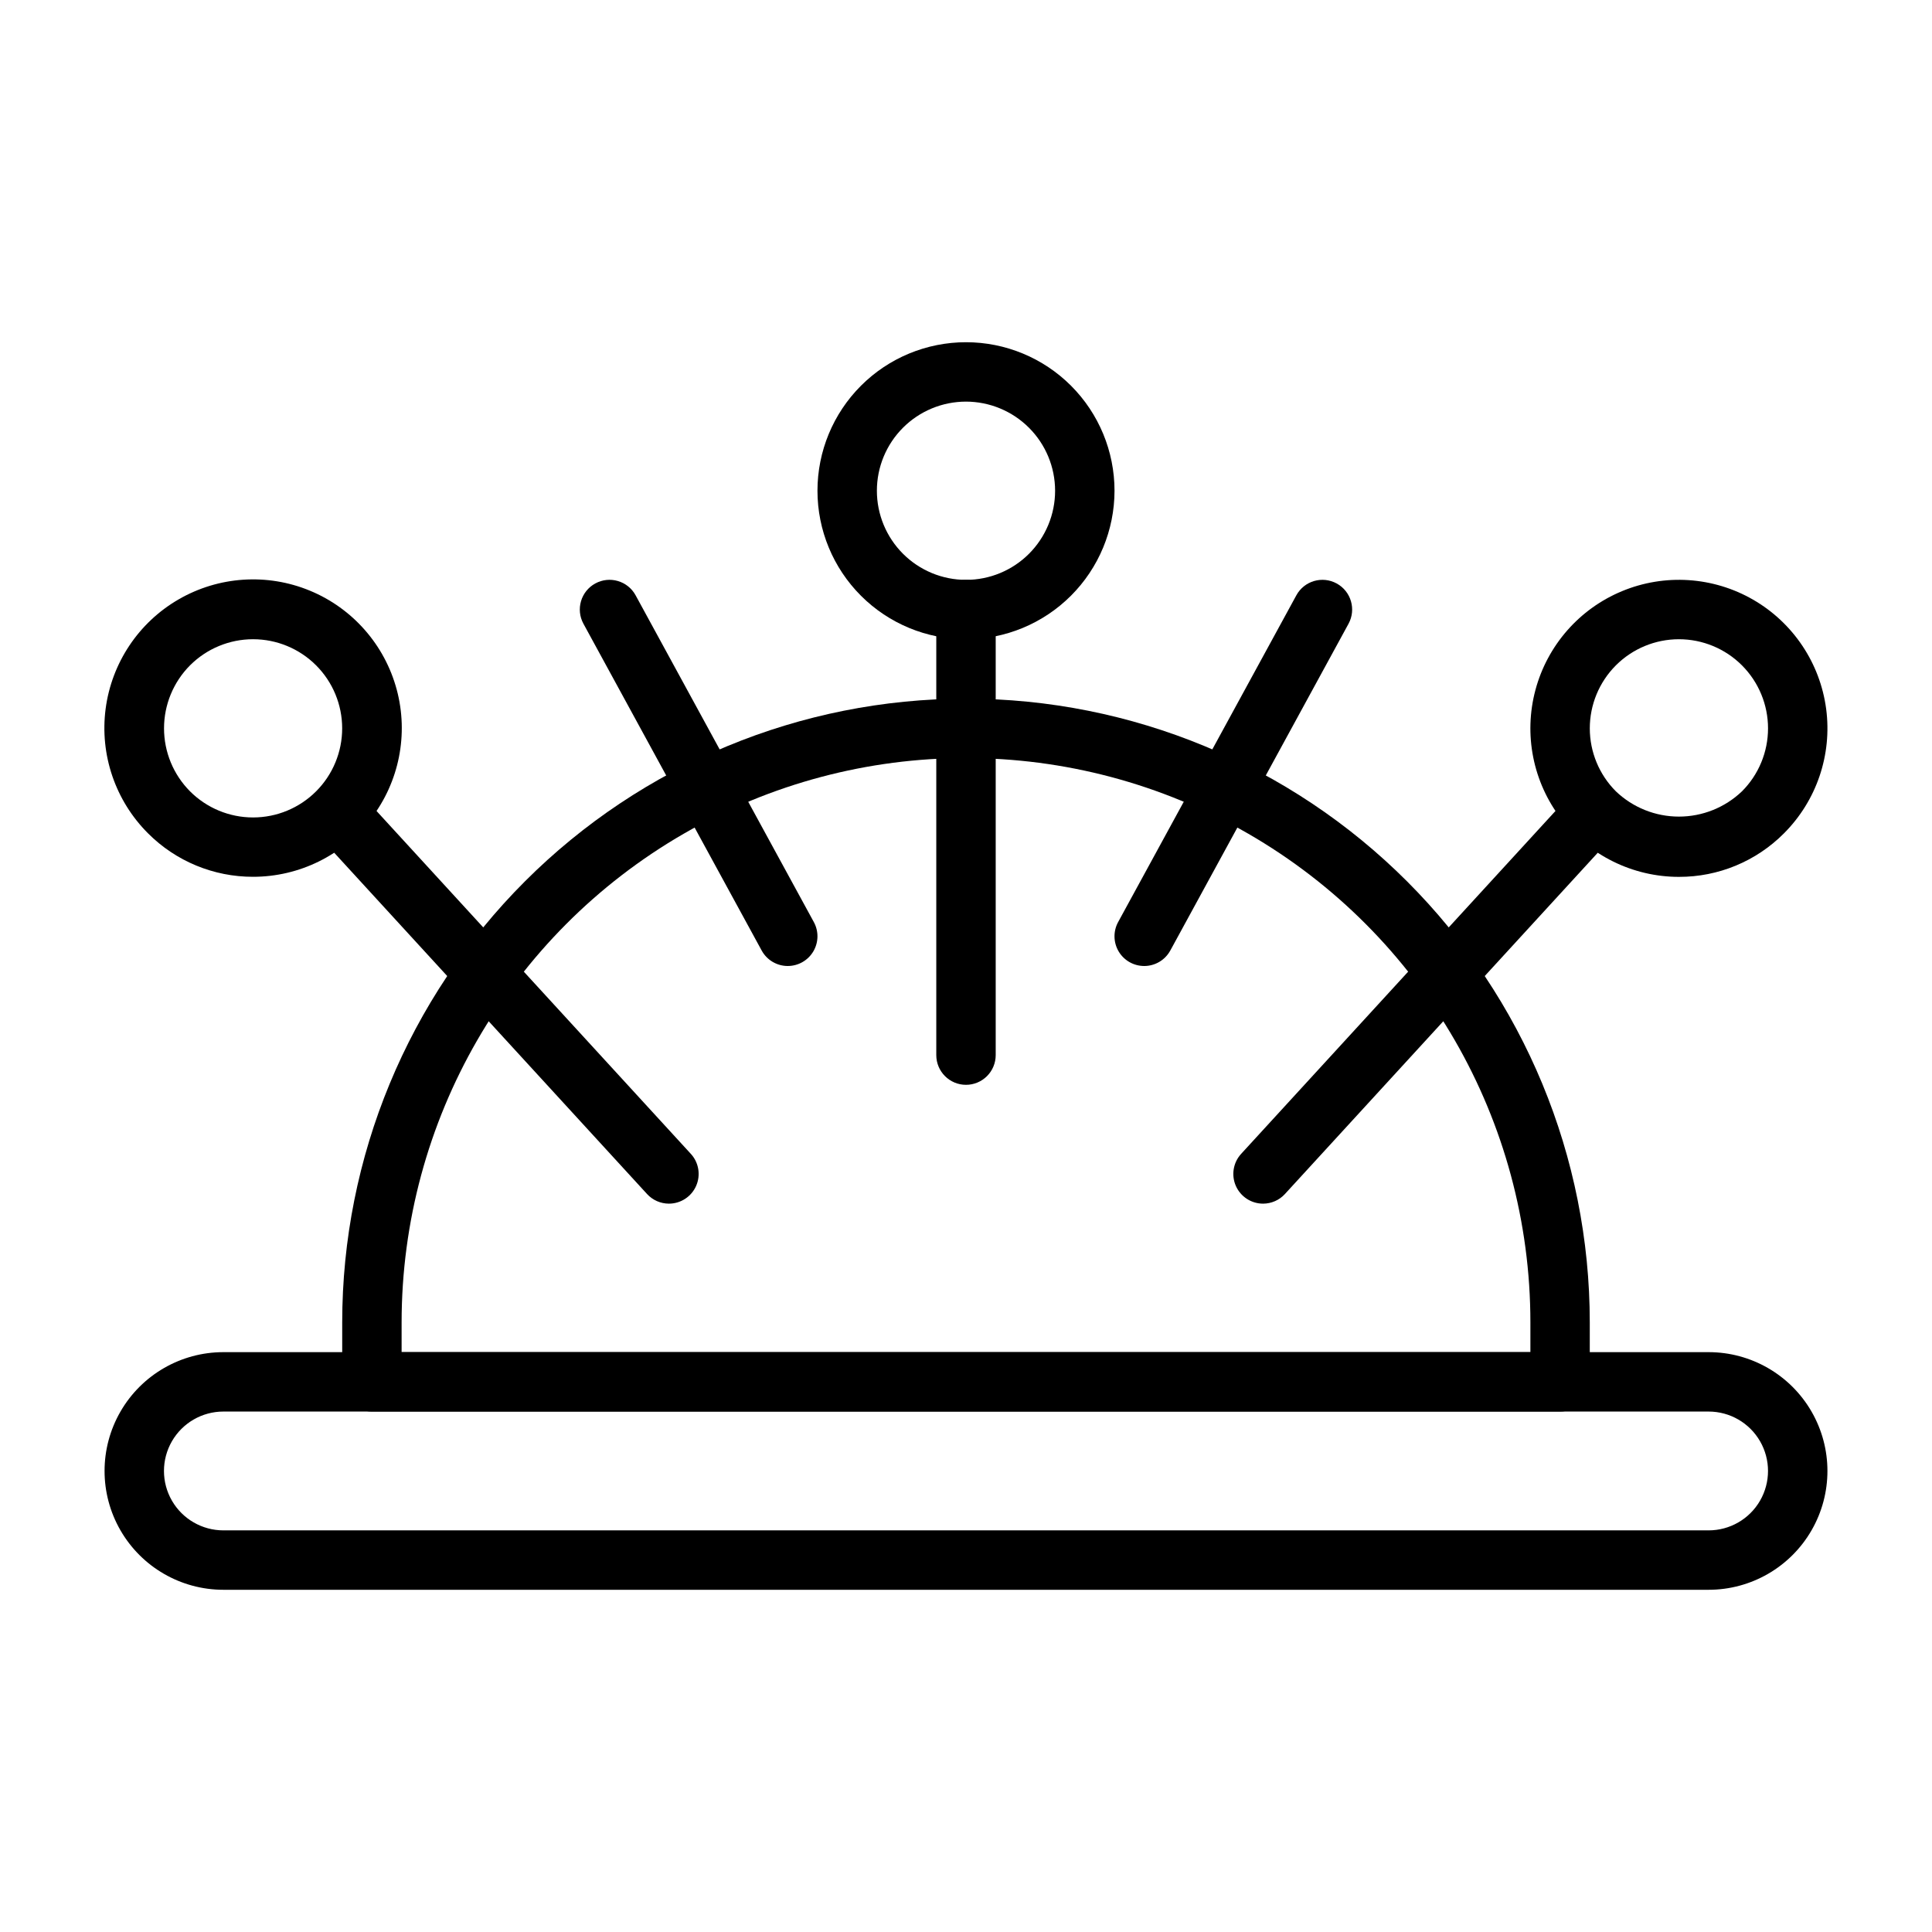
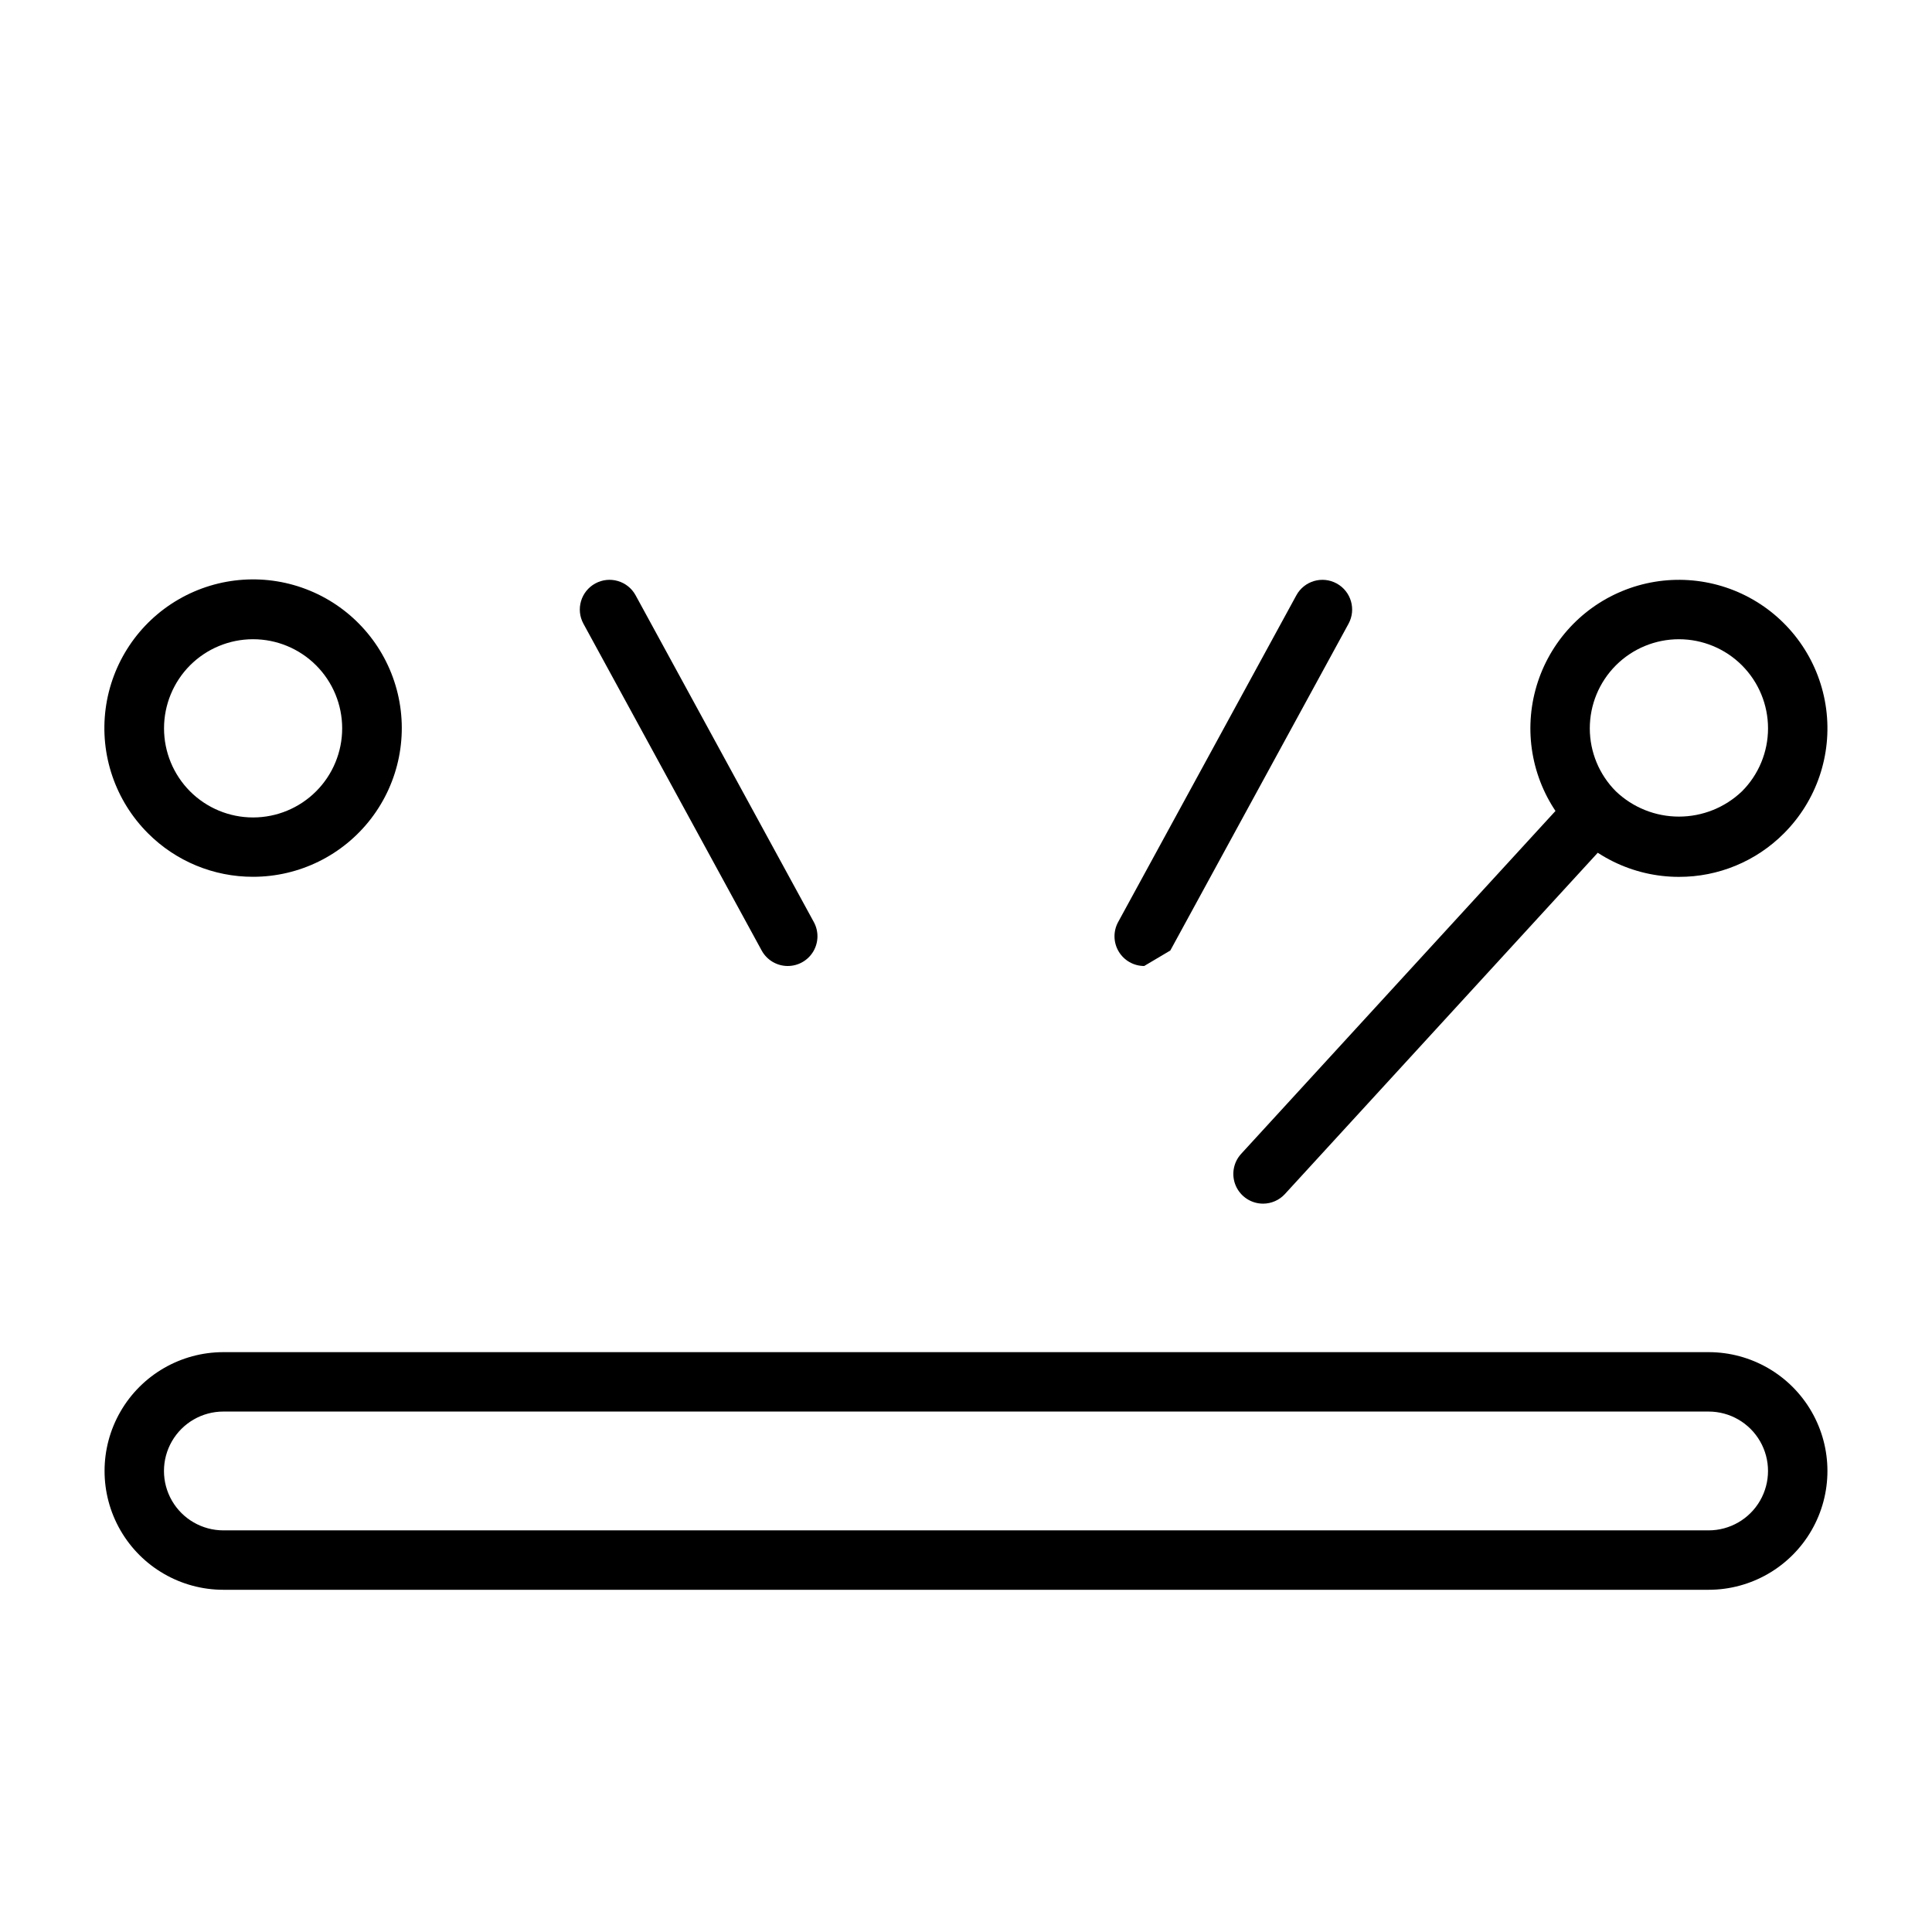
<svg xmlns="http://www.w3.org/2000/svg" fill="#000000" width="800px" height="800px" version="1.1" viewBox="144 144 512 512">
  <g>
    <path d="m596.8 565.31h-393.6c-11.25 0-21.645-6.004-27.27-15.746-5.625-9.742-5.625-21.746 0-31.488s16.02-15.742 27.27-15.742h393.6c11.246 0 21.645 6 27.27 15.742s5.625 21.746 0 31.488c-5.625 9.742-16.023 15.746-27.27 15.746zm-393.6-47.234c-5.625 0-10.824 3-13.637 7.871-2.812 4.871-2.812 10.875 0 15.746 2.812 4.871 8.012 7.871 13.637 7.871h393.6c5.625 0 10.82-3 13.633-7.871 2.812-4.871 2.812-10.875 0-15.746-2.812-4.871-8.008-7.871-13.633-7.871z" />
-     <path d="m557.44 518.08h-314.88c-4.348 0-7.871-3.523-7.871-7.871v-15.746c0-43.84 17.414-85.891 48.418-116.89 31-31.004 73.051-48.422 116.89-48.422s85.891 17.418 116.89 48.422c31.004 31 48.422 73.051 48.422 116.89v15.746c0 2.086-0.832 4.09-2.309 5.566-1.477 1.477-3.477 2.305-5.566 2.305zm-307.01-15.742h299.14v-7.875c0-53.434-28.508-102.81-74.785-129.53-46.273-26.719-103.29-26.719-149.57 0s-74.785 76.094-74.785 129.53z" />
-     <path d="m400 313.41c-10.441 0-20.453-4.148-27.832-11.527-7.383-7.383-11.531-17.395-11.531-27.832 0-10.441 4.148-20.449 11.531-27.832 7.379-7.383 17.391-11.527 27.832-11.527 10.438 0 20.449 4.144 27.832 11.527 7.379 7.383 11.527 17.391 11.527 27.832-0.012 10.434-4.164 20.438-11.543 27.816-7.379 7.379-17.383 11.531-27.816 11.543zm0-62.977c-6.266 0-12.273 2.488-16.699 6.918-4.43 4.43-6.918 10.434-6.918 16.699 0 6.262 2.488 12.27 6.918 16.699 4.426 4.43 10.434 6.918 16.699 6.918 6.262 0 12.27-2.488 16.699-6.918 4.426-4.43 6.914-10.438 6.914-16.699-0.004-6.262-2.496-12.266-6.922-16.691-4.43-4.43-10.43-6.918-16.691-6.926z" />
-     <path d="m400 431.49c-4.348 0-7.875-3.527-7.875-7.875v-118.08c0-4.348 3.527-7.871 7.875-7.871s7.871 3.523 7.871 7.871v118.08c0 2.09-0.828 4.09-2.305 5.566-1.477 1.477-3.481 2.309-5.566 2.309z" />
    <path d="m588.93 376.38c-12.234 0-23.777-5.691-31.227-15.398s-9.961-22.328-6.793-34.148c3.168-11.82 11.648-21.496 22.957-26.176 11.305-4.684 24.145-3.844 34.742 2.273 10.598 6.121 17.746 16.82 19.344 28.953 1.598 12.129-2.539 24.316-11.191 32.969-7.367 7.406-17.387 11.555-27.832 11.527zm0-62.977c-6.262 0-12.27 2.488-16.699 6.918-4.43 4.43-6.918 10.438-6.918 16.699 0.004 6.266 2.492 12.273 6.922 16.699 4.5 4.293 10.477 6.688 16.695 6.688s12.199-2.394 16.699-6.688c4.43-4.426 6.918-10.434 6.918-16.699 0-6.262-2.488-12.27-6.914-16.699-4.43-4.43-10.438-6.918-16.703-6.918z" />
    <path d="m478.72 462.98c-3.121 0-5.949-1.848-7.207-4.703-1.258-2.859-0.707-6.188 1.402-8.492l86.594-94.465v0.004c2.938-3.207 7.918-3.426 11.125-0.484 3.203 2.938 3.422 7.918 0.48 11.121l-86.594 94.465h0.004c-1.492 1.629-3.598 2.555-5.805 2.555z" />
    <path d="m211.07 376.36c-10.441 0.02-20.457-4.121-27.832-11.508-8.676-8.656-12.832-20.855-11.246-33.004 1.59-12.152 8.738-22.875 19.348-29.008 10.605-6.137 23.465-6.988 34.789-2.305 11.324 4.68 19.824 14.367 23.004 26.203 3.176 11.832 0.664 24.473-6.793 34.195-7.457 9.727-19.016 15.426-31.27 15.426zm-16.703-22.641c4.43 4.43 10.438 6.918 16.699 6.914 6.266 0 12.27-2.488 16.699-6.918 4.43-4.426 6.914-10.434 6.914-16.695 0-6.266-2.484-12.27-6.914-16.699-4.43-4.43-10.434-6.918-16.699-6.918-6.262 0-12.27 2.488-16.699 6.914-4.418 4.438-6.898 10.441-6.898 16.703 0 6.258 2.481 12.266 6.898 16.699z" />
-     <path d="m321.28 462.98c-2.207 0-4.316-0.926-5.809-2.555l-86.594-94.465h0.004c-2.938-3.203-2.723-8.184 0.484-11.121 3.203-2.941 8.184-2.723 11.121 0.484l86.594 94.465v-0.004c2.109 2.301 2.66 5.633 1.402 8.488-1.254 2.859-4.082 4.703-7.203 4.707z" />
    <path d="m352.77 400c-2.883 0-5.535-1.57-6.918-4.102l-47.23-86.594c-2.086-3.816-0.68-8.598 3.137-10.68 3.82-2.086 8.602-0.68 10.684 3.137l47.23 86.594c1.332 2.438 1.277 5.398-0.137 7.785-1.418 2.391-3.988 3.856-6.766 3.859z" />
-     <path d="m447.22 400c-2.777-0.004-5.348-1.469-6.766-3.859-1.414-2.387-1.469-5.348-0.137-7.785l47.23-86.594c2.082-3.816 6.867-5.223 10.684-3.137 3.816 2.082 5.223 6.863 3.141 10.68l-47.23 86.594h-0.004c-1.379 2.531-4.035 4.102-6.918 4.102z" />
+     <path d="m447.22 400c-2.777-0.004-5.348-1.469-6.766-3.859-1.414-2.387-1.469-5.348-0.137-7.785l47.23-86.594c2.082-3.816 6.867-5.223 10.684-3.137 3.816 2.082 5.223 6.863 3.141 10.68l-47.23 86.594h-0.004z" />
  </g>
</svg>